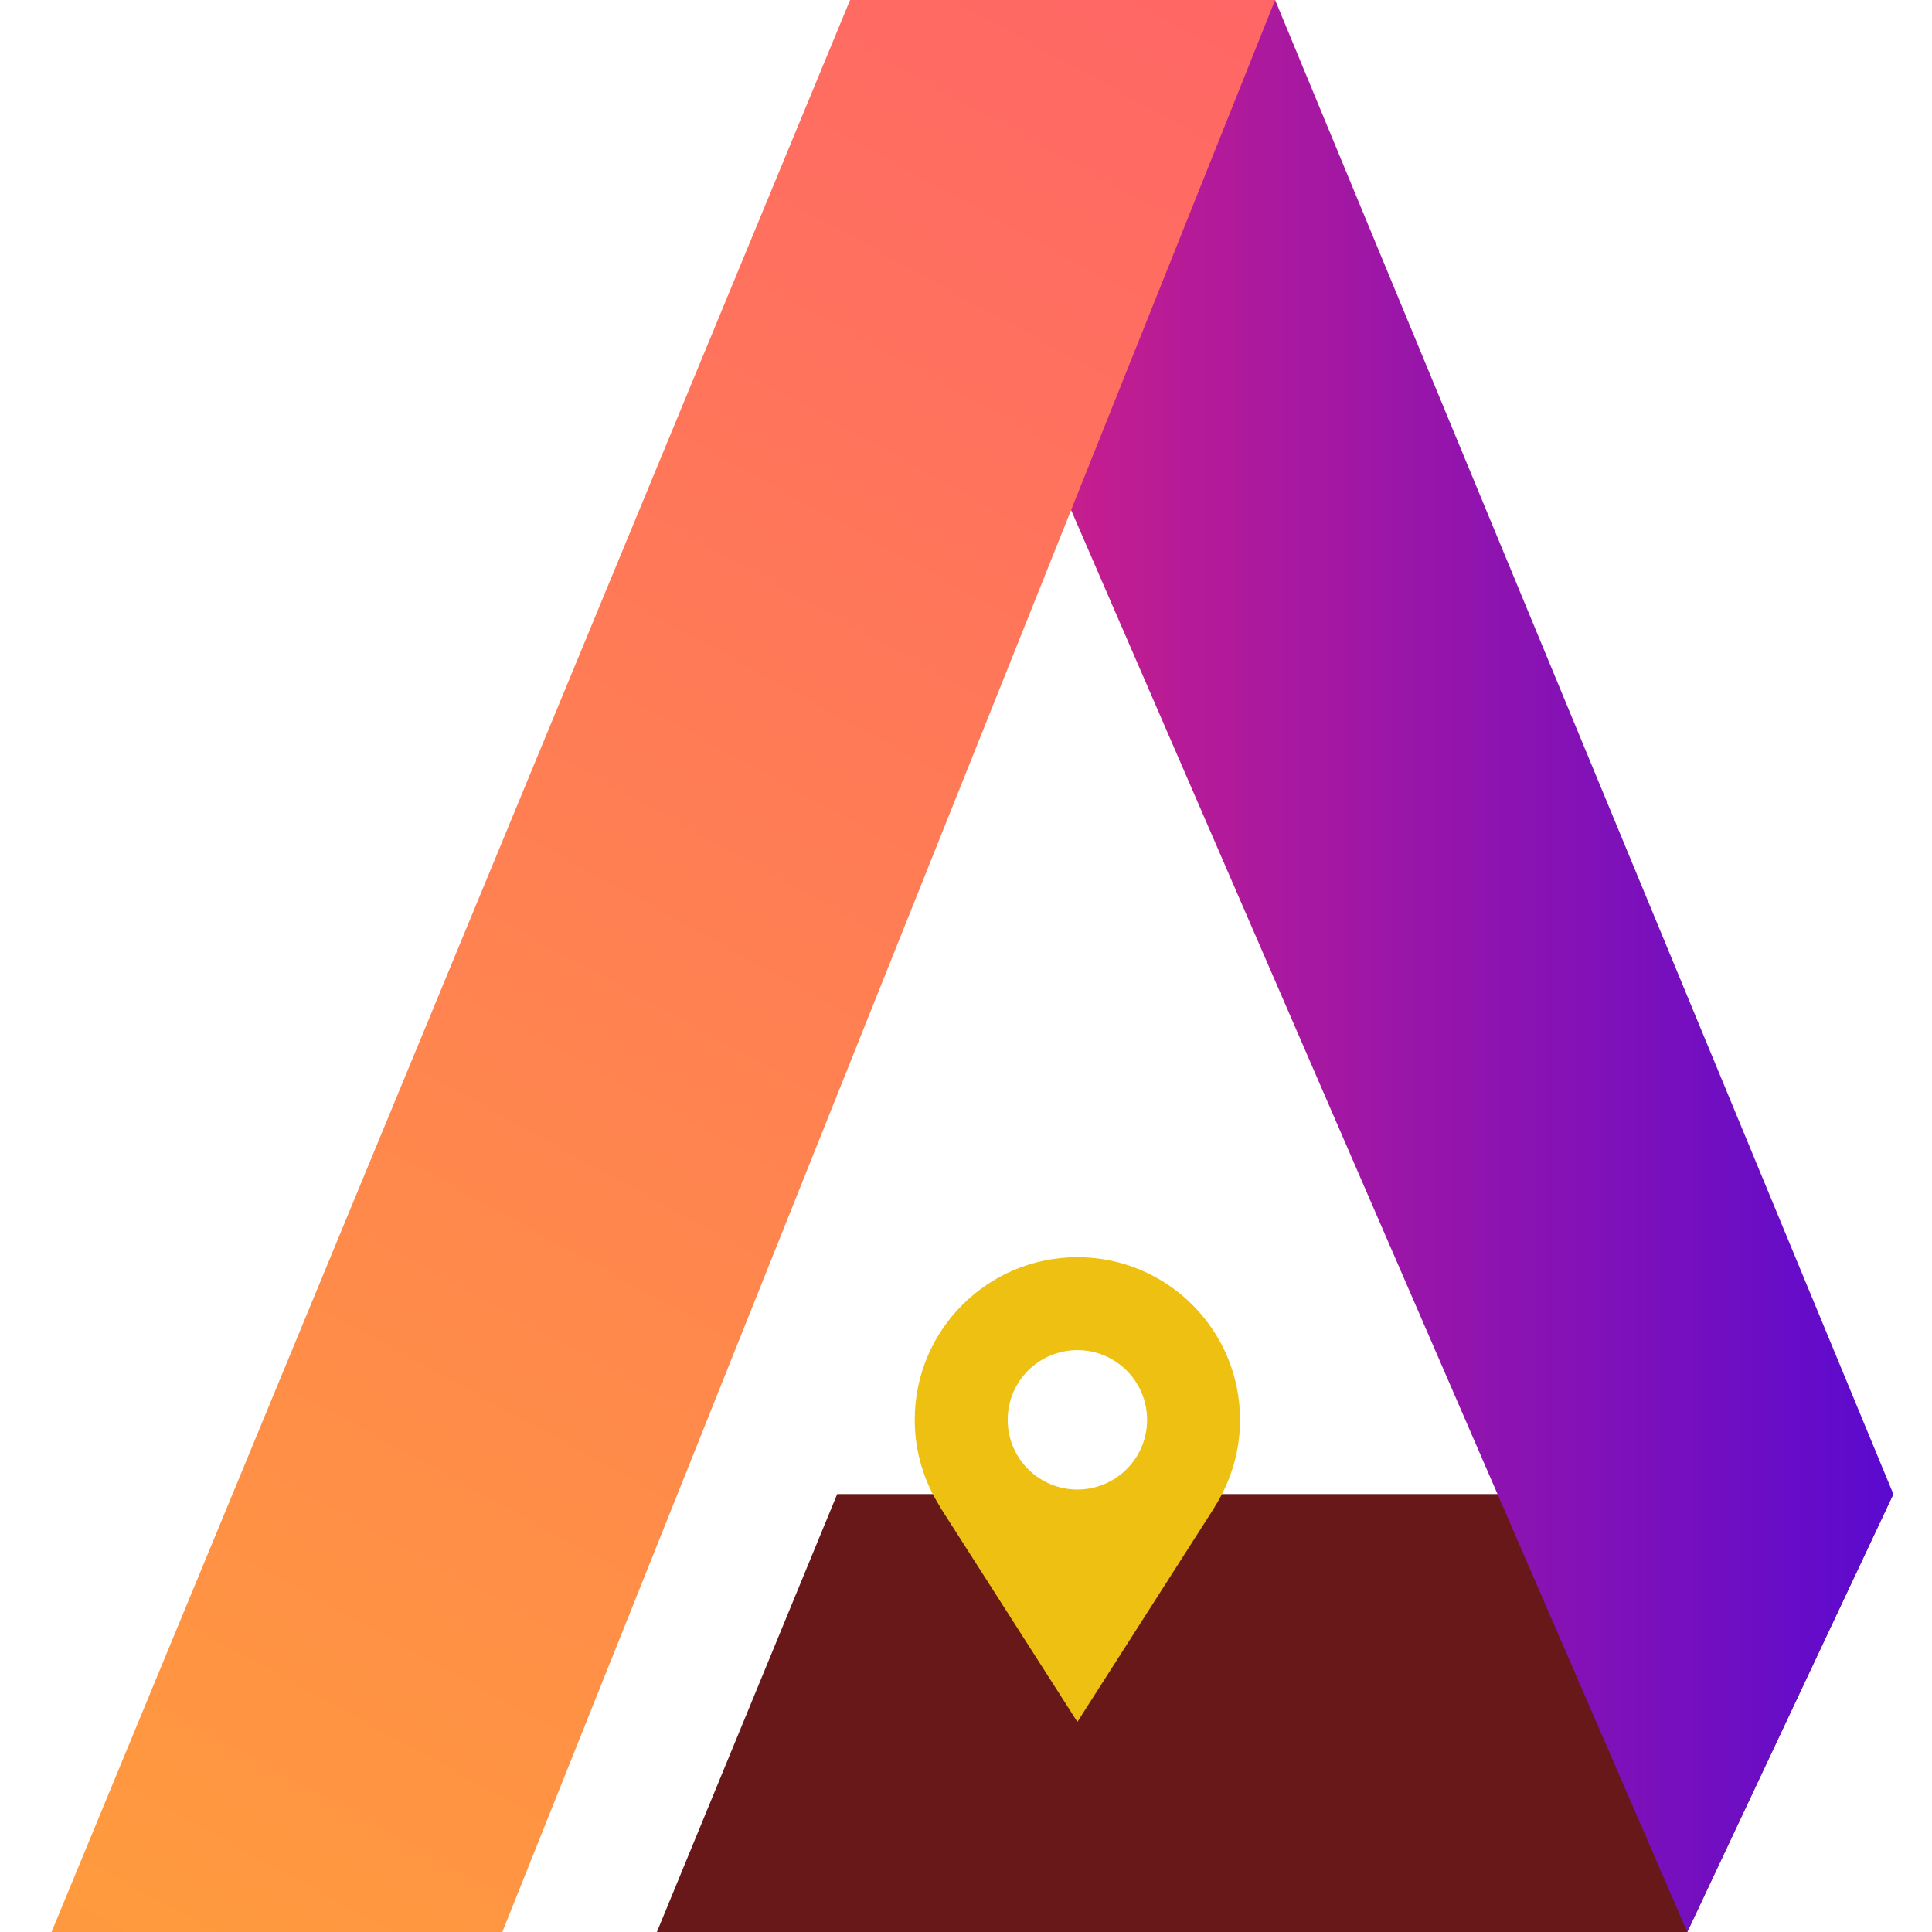
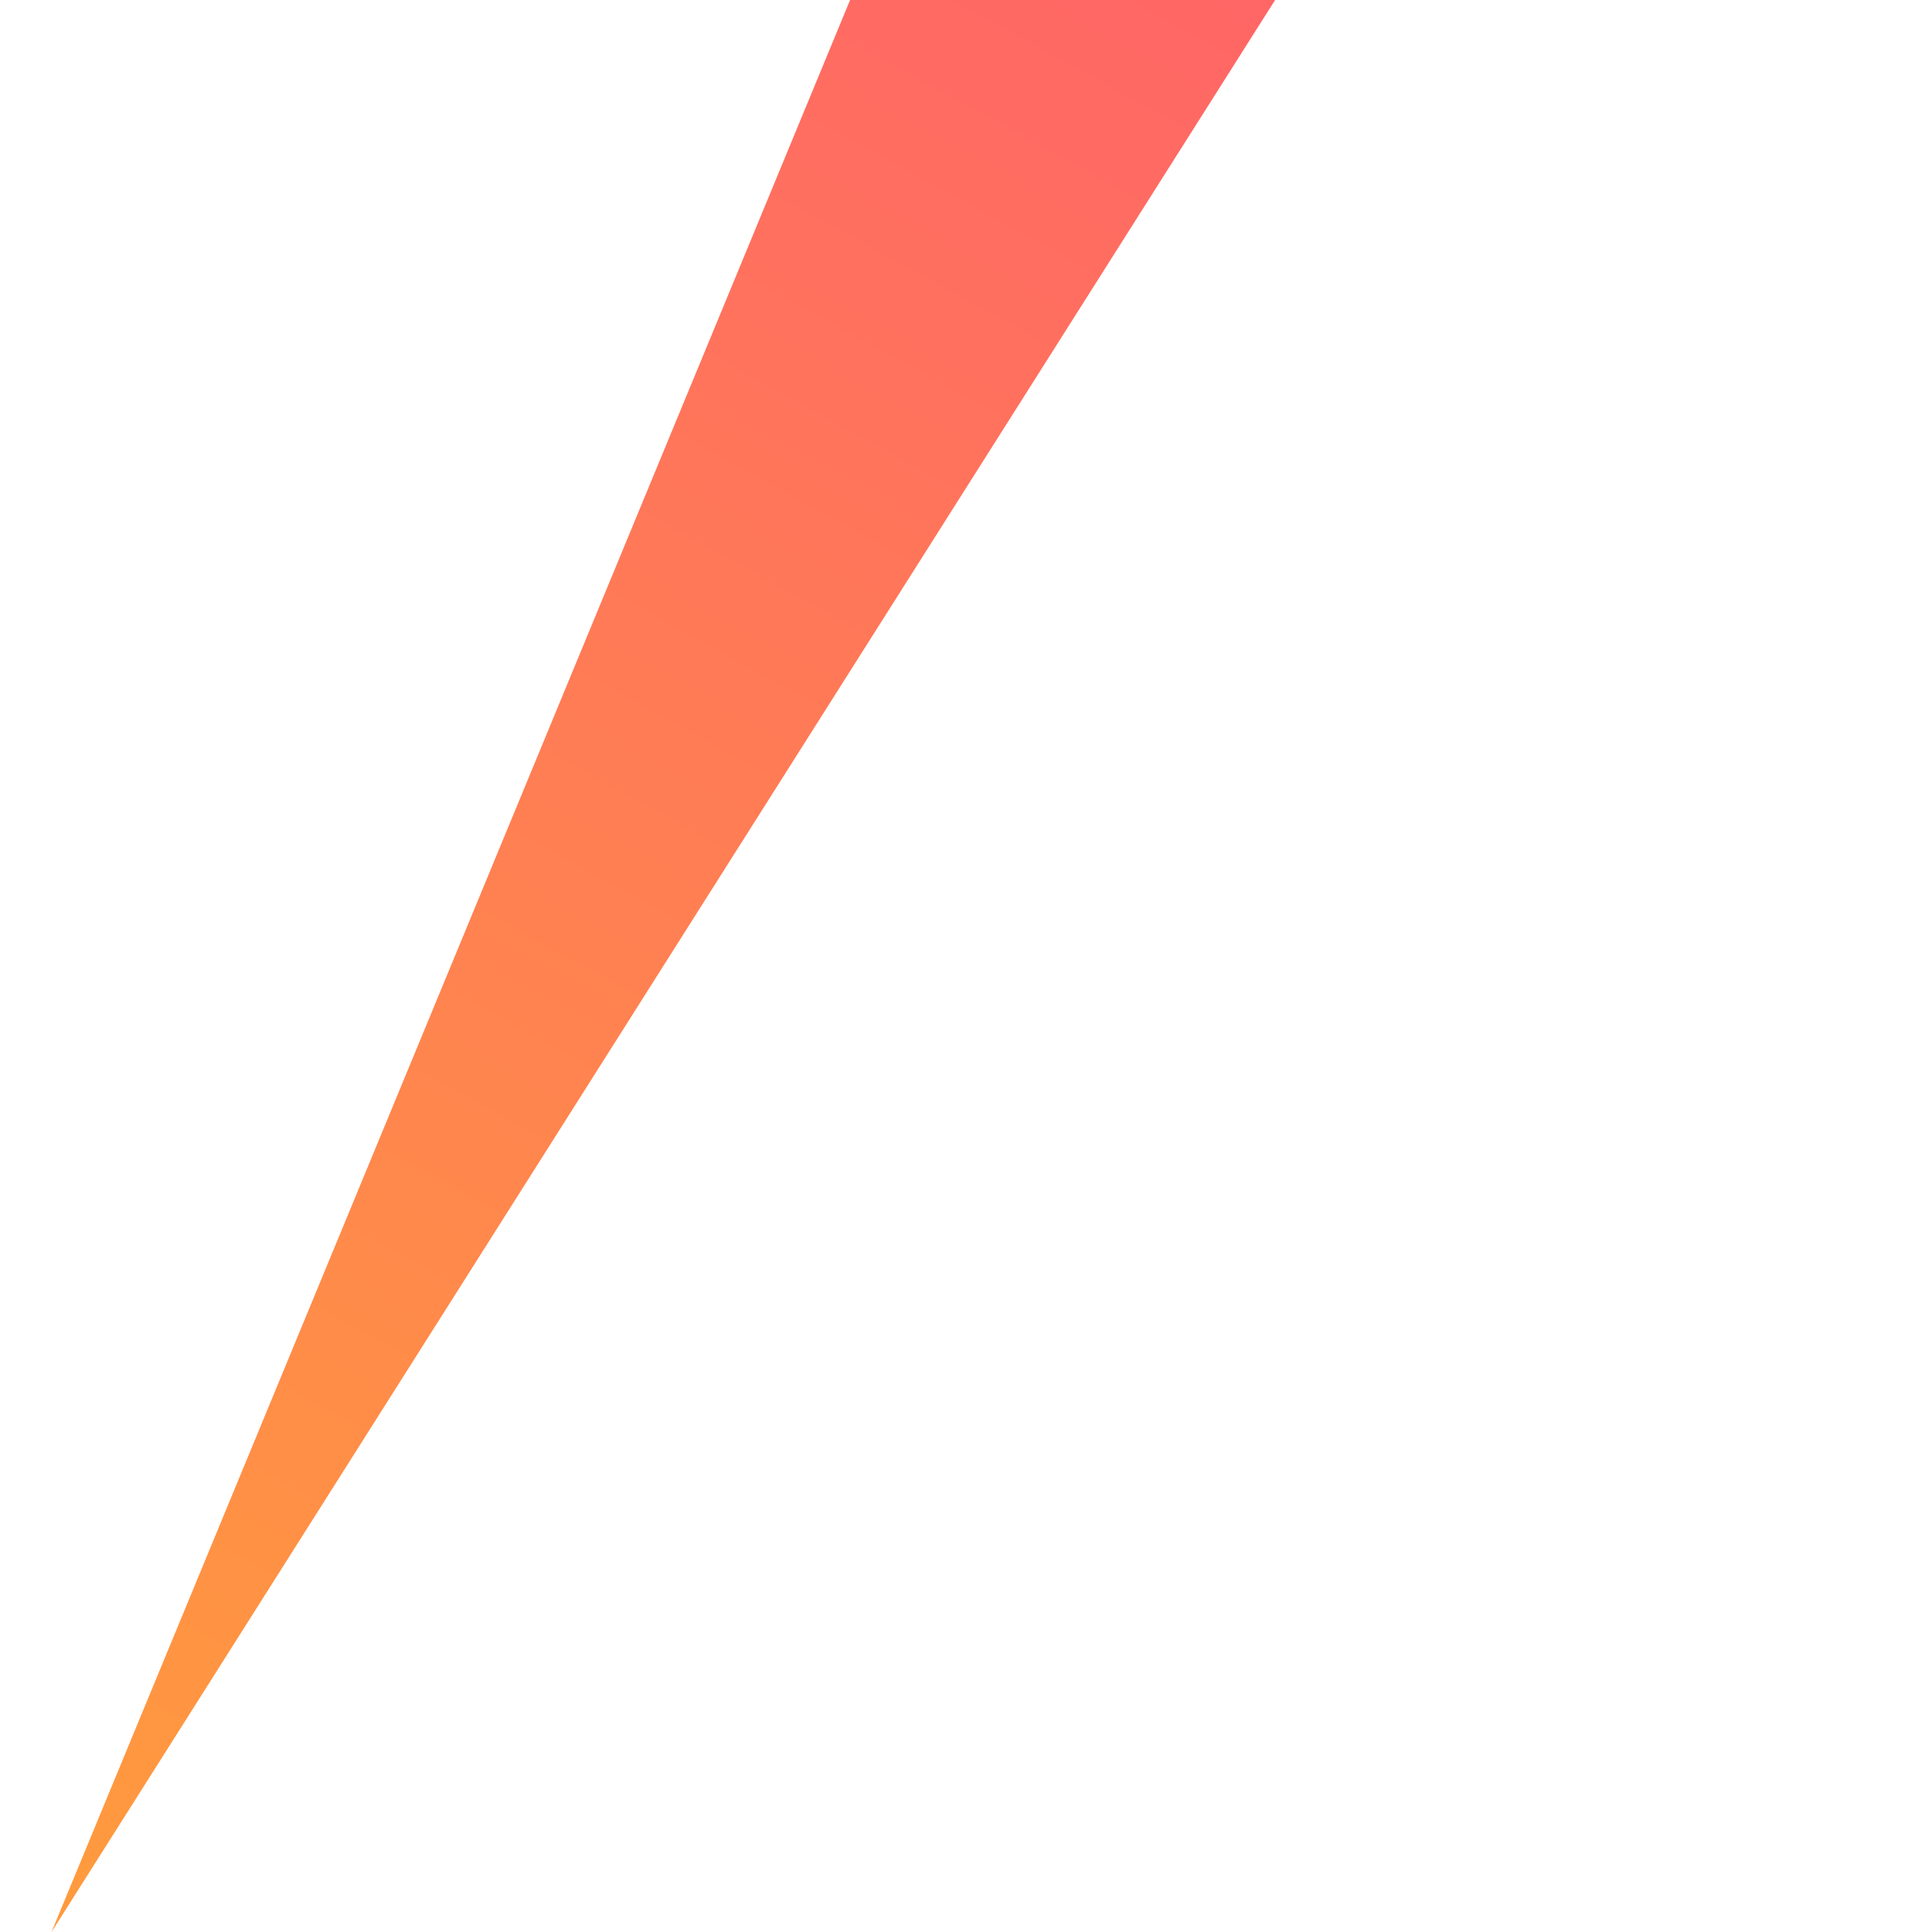
<svg xmlns="http://www.w3.org/2000/svg" width="75" height="75" viewBox="0 0 75 75" fill="none">
-   <path d="M32.5 58H73.5L65.5 75H25.5L32.5 58Z" fill="#681818" />
-   <path d="M33 0H49.5L73.5 58L65.5 75L33 0Z" fill="url(#paint2_radial_798_14737)" />
-   <path d="M33 0L49.5 9.20274e-08L19.5 75L2 75L33 0Z" fill="url(#paint3_radial_798_14737)" />
-   <path d="M48.138 55.118C48.138 51.631 45.311 48.804 41.824 48.804C38.337 48.804 35.51 51.631 35.51 55.118C35.51 56.369 35.88 57.532 36.507 58.514H36.499C38.628 61.847 41.824 66.844 41.824 66.844L47.148 58.514H47.142C47.768 57.532 48.138 56.369 48.138 55.118ZM41.824 57.824C40.329 57.824 39.118 56.612 39.118 55.118C39.118 53.623 40.329 52.412 41.824 52.412C43.318 52.412 44.53 53.623 44.53 55.118C44.53 56.612 43.318 57.824 41.824 57.824Z" fill="#EDC011" />
+   <path d="M33 0L49.5 9.20274e-08L2 75L33 0Z" fill="url(#paint3_radial_798_14737)" />
  <defs>
    <radialGradient id="paint2_radial_798_14737" cx="0" cy="0" r="1" gradientUnits="userSpaceOnUse" gradientTransform="translate(73.5 37.25) rotate(180) scale(40.5 4190.62)">
      <stop stop-color="#5B0ACF" />
      <stop offset="1" stop-color="#E1237D" />
    </radialGradient>
    <radialGradient id="paint3_radial_798_14737" cx="0" cy="0" r="1" gradientUnits="userSpaceOnUse" gradientTransform="translate(6 75) rotate(-59.886) scale(86.702 7700.54)">
      <stop stop-color="#FF9A3E" />
      <stop offset="1" stop-color="#FF6666" />
    </radialGradient>
  </defs>
</svg>